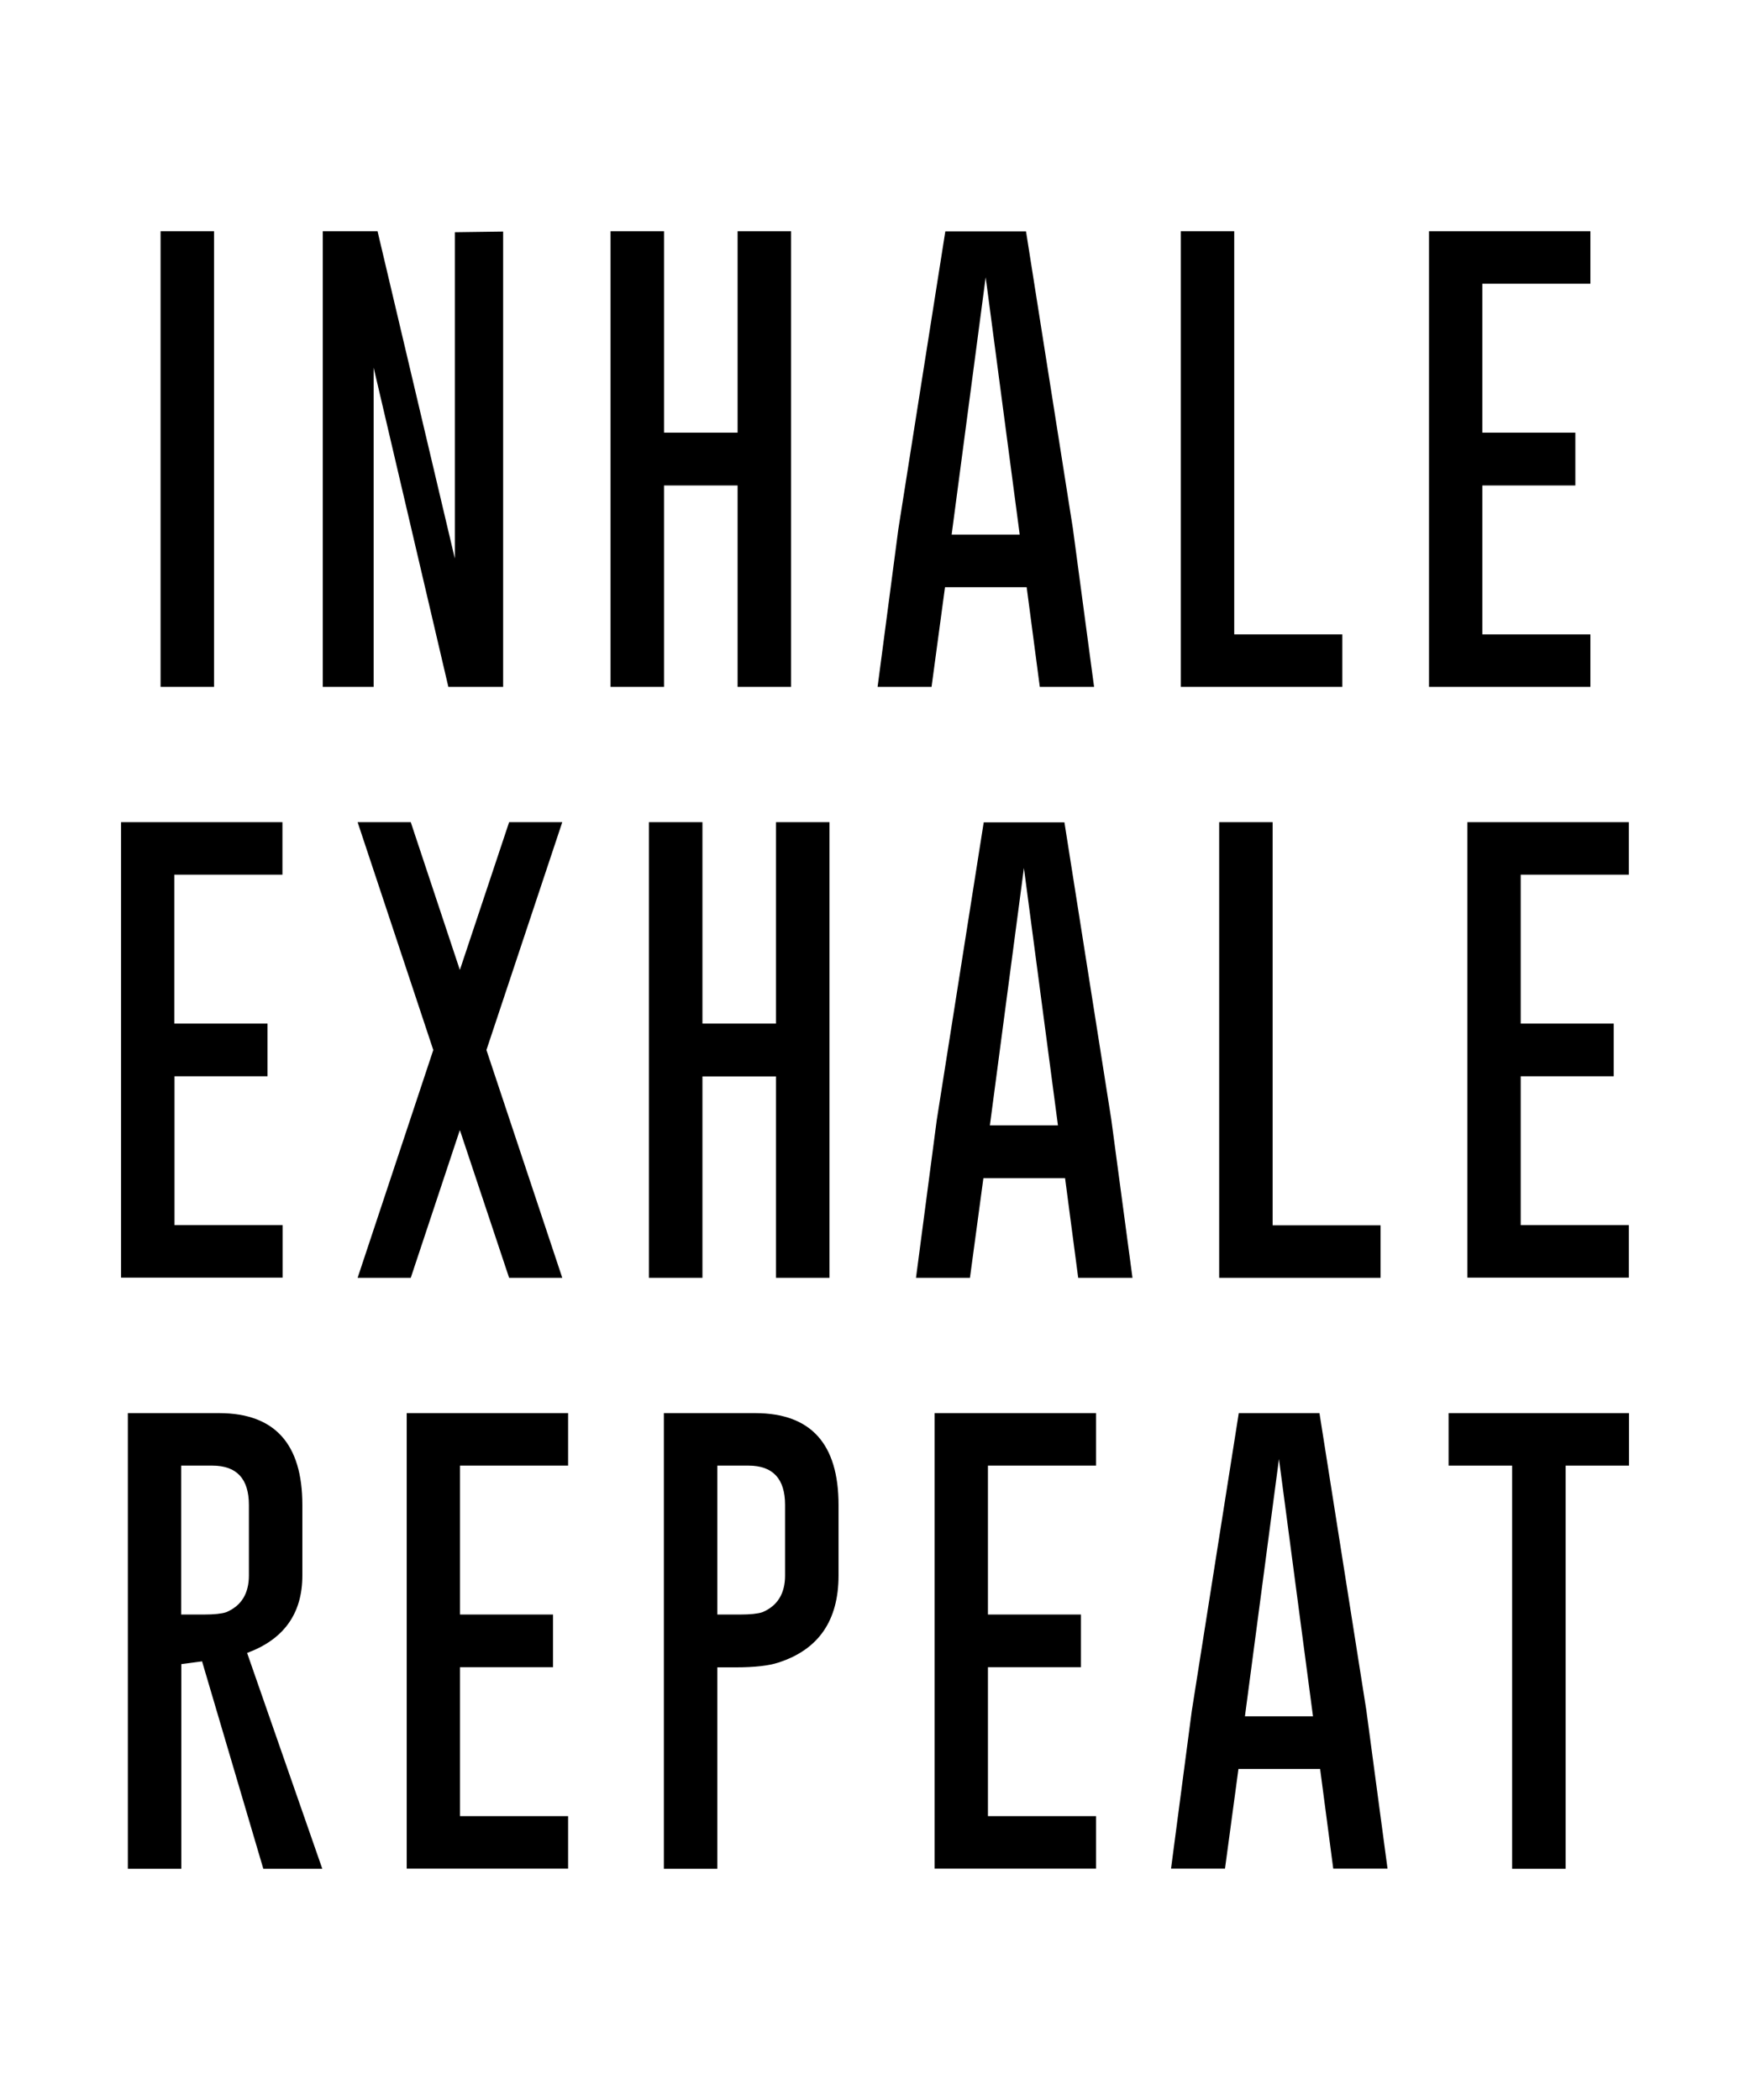
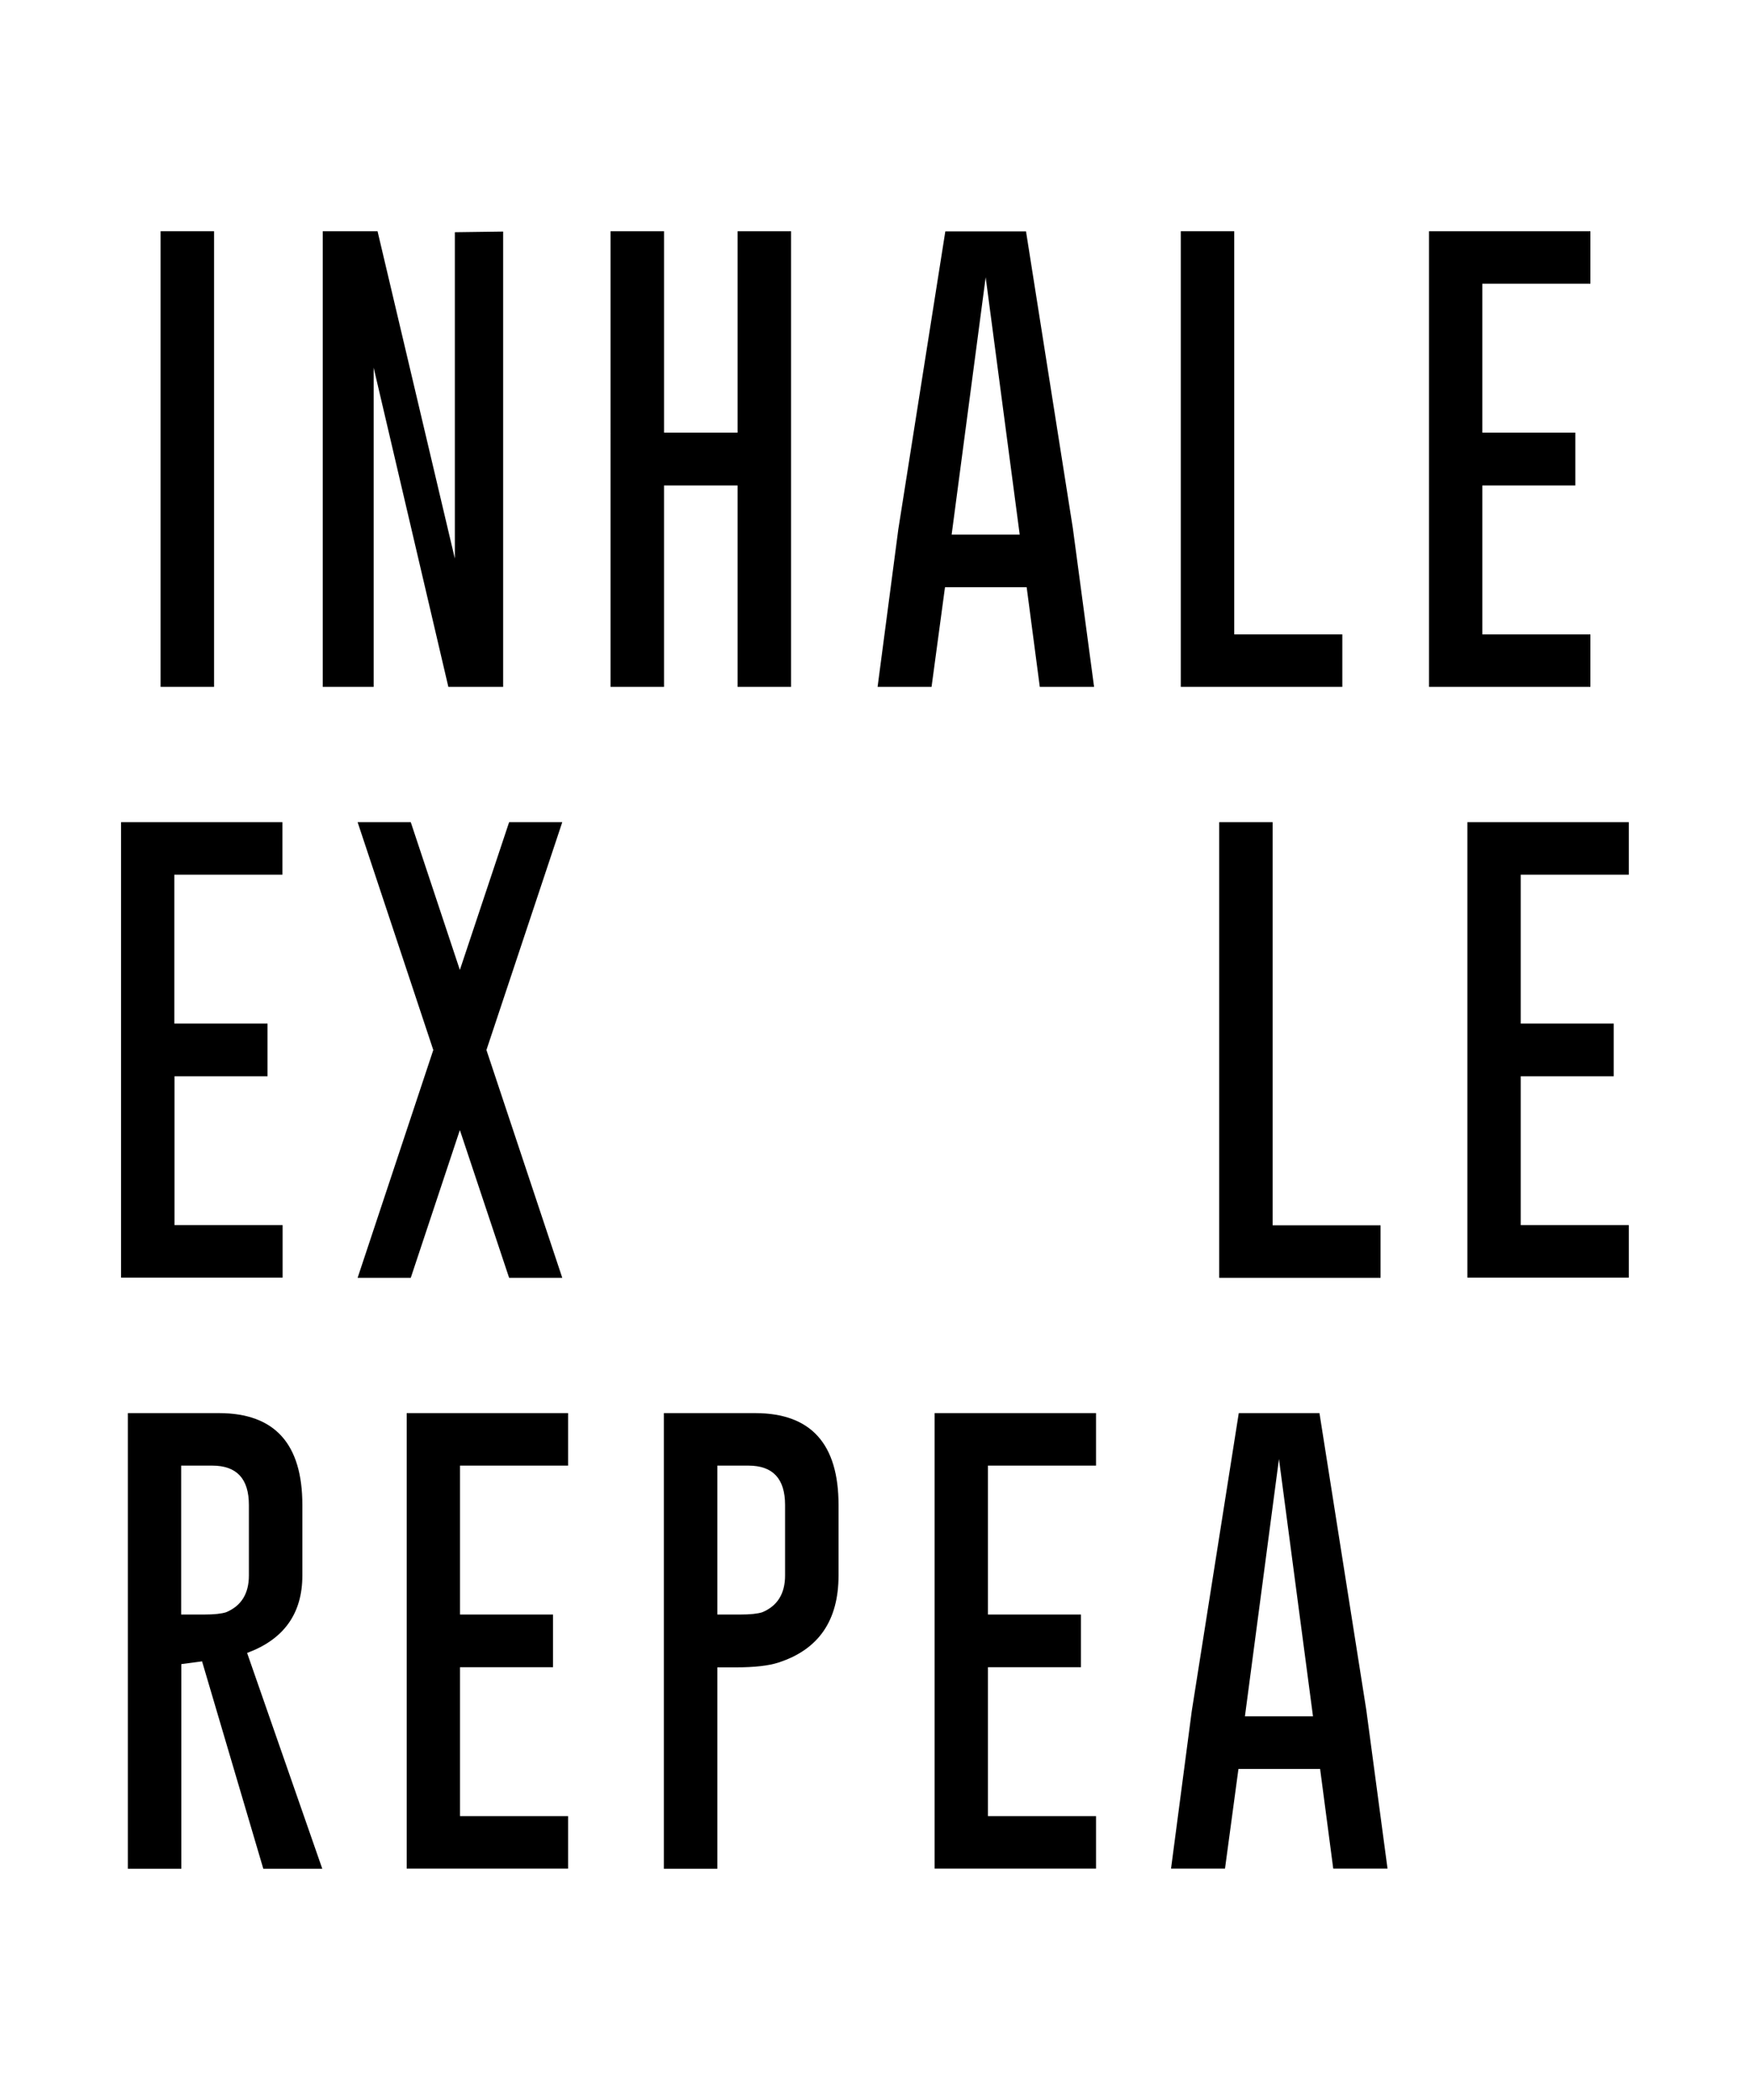
<svg xmlns="http://www.w3.org/2000/svg" version="1.1" id="Layer_1" x="0px" y="0px" viewBox="0 0 1080 1296" enable-background="new 0 0 1080 1296" xml:space="preserve">
  <g>
    <g>
      <path d="M99.1,142.7h33v281.2h-33V142.7z" />
      <path d="M199.2,142.7H233l47.7,202V143.3l29.8-0.4v281h-33.8l-46.1-197v197h-31.4V142.7z" />
      <path d="M376.8,142.7h33v124.3h45.4V142.7h33v281.2h-33V299.6h-45.4v124.3h-33V142.7z" />
      <path d="M662.1,326l13.1,97.9h-33.5l-8.1-61.5h-50.4l-8.3,61.5h-33.3l12.8-97.3l29-183.8h49.8L662.1,326z M629.3,329.9l-21-158.8    l-21,158.8H629.3z" />
      <path d="M728.7,423.9V142.7h33v248.8h66.7v32.4H728.7z" />
      <path d="M972.2,267.1v32.5h-57.4v91.9h66.7v32.4h-99.6V142.7h99.6v32.4h-66.7v91.9H972.2z" />
    </g>
    <g>
      <g>
        <path d="M165.1,631.7v32.5h-57.4v91.9h66.7v32.4H74.7V507.4h99.6v32.4h-66.7v91.9H165.1z" />
        <path d="M253.5,507.4l30.3,91.2l30.4-91.2H347L300.2,648L347,788.6h-32.8l-30.4-91.2l-30.3,91.2h-32.8L267.4,648l-46.7-140.6     H253.5z" />
-         <path d="M400.5,507.4h33v124.3h45.4V507.4h33v281.2h-33V664.3h-45.4v124.3h-33V507.4z" />
-         <path d="M685.8,690.7l13.1,97.9h-33.5l-8.1-61.5h-50.4l-8.3,61.5h-33.3l12.8-97.3l29-183.8h49.8L685.8,690.7z M652.9,694.5     l-21-158.8l-21,158.8H652.9z" />
        <path d="M752.4,788.6V507.4h33v248.8H852v32.4H752.4z" />
        <path d="M995.9,631.7v32.5h-57.4v91.9h66.7v32.4h-99.6V507.4h99.6v32.4h-66.7v91.9H995.9z" />
      </g>
    </g>
    <g>
      <g>
        <path d="M78.9,872.1h56.5c34.2,0.1,51.2,19,51.2,56.7v43.5c0,23.5-11.4,39.4-34.1,47.8l46.4,133.2h-36.4l-37.8-128l-12.8,1.7     v126.3h-33V872.1z M111.8,904.5v91.9h14c6.4,0,10.9-0.5,13.7-1.4c9.4-3.9,14.1-11.5,14.1-22.7v-43.5c0-16.2-7.5-24.3-22.6-24.3     H111.8z" />
        <path d="M341.3,996.4v32.5h-57.4v91.9h66.7v32.4H251V872.1h99.6v32.4h-66.7v91.9H341.3z" />
        <path d="M409.8,872.1h56.5c34.2,0.1,51.2,19,51.2,56.7v43.5c0,27.8-12.3,45.7-37,53.7c-6,2-14.8,3-26.5,3h-11.3v124.3h-33V872.1z      M442.7,904.5v91.9h14c6.4,0,10.9-0.5,13.7-1.4c9.4-3.9,14.1-11.5,14.1-22.7v-43.5c0-16.2-7.5-24.3-22.6-24.3H442.7z" />
        <path d="M667.1,996.4v32.5h-57.4v91.9h66.7v32.4h-99.6V872.1h99.6v32.4h-66.7v91.9H667.1z" />
        <path d="M843.2,1055.3l13.1,97.9h-33.5l-8.1-61.5h-50.4l-8.3,61.5h-33.3l12.8-97.3l29-183.8h49.8L843.2,1055.3z M810.3,1059.2     l-21-158.8l-21,158.8H810.3z" />
-         <path d="M1005.3,872.1v32.4h-39.1v248.8h-33V904.5h-39.2v-32.4H1005.3z" />
      </g>
    </g>
  </g>
</svg>